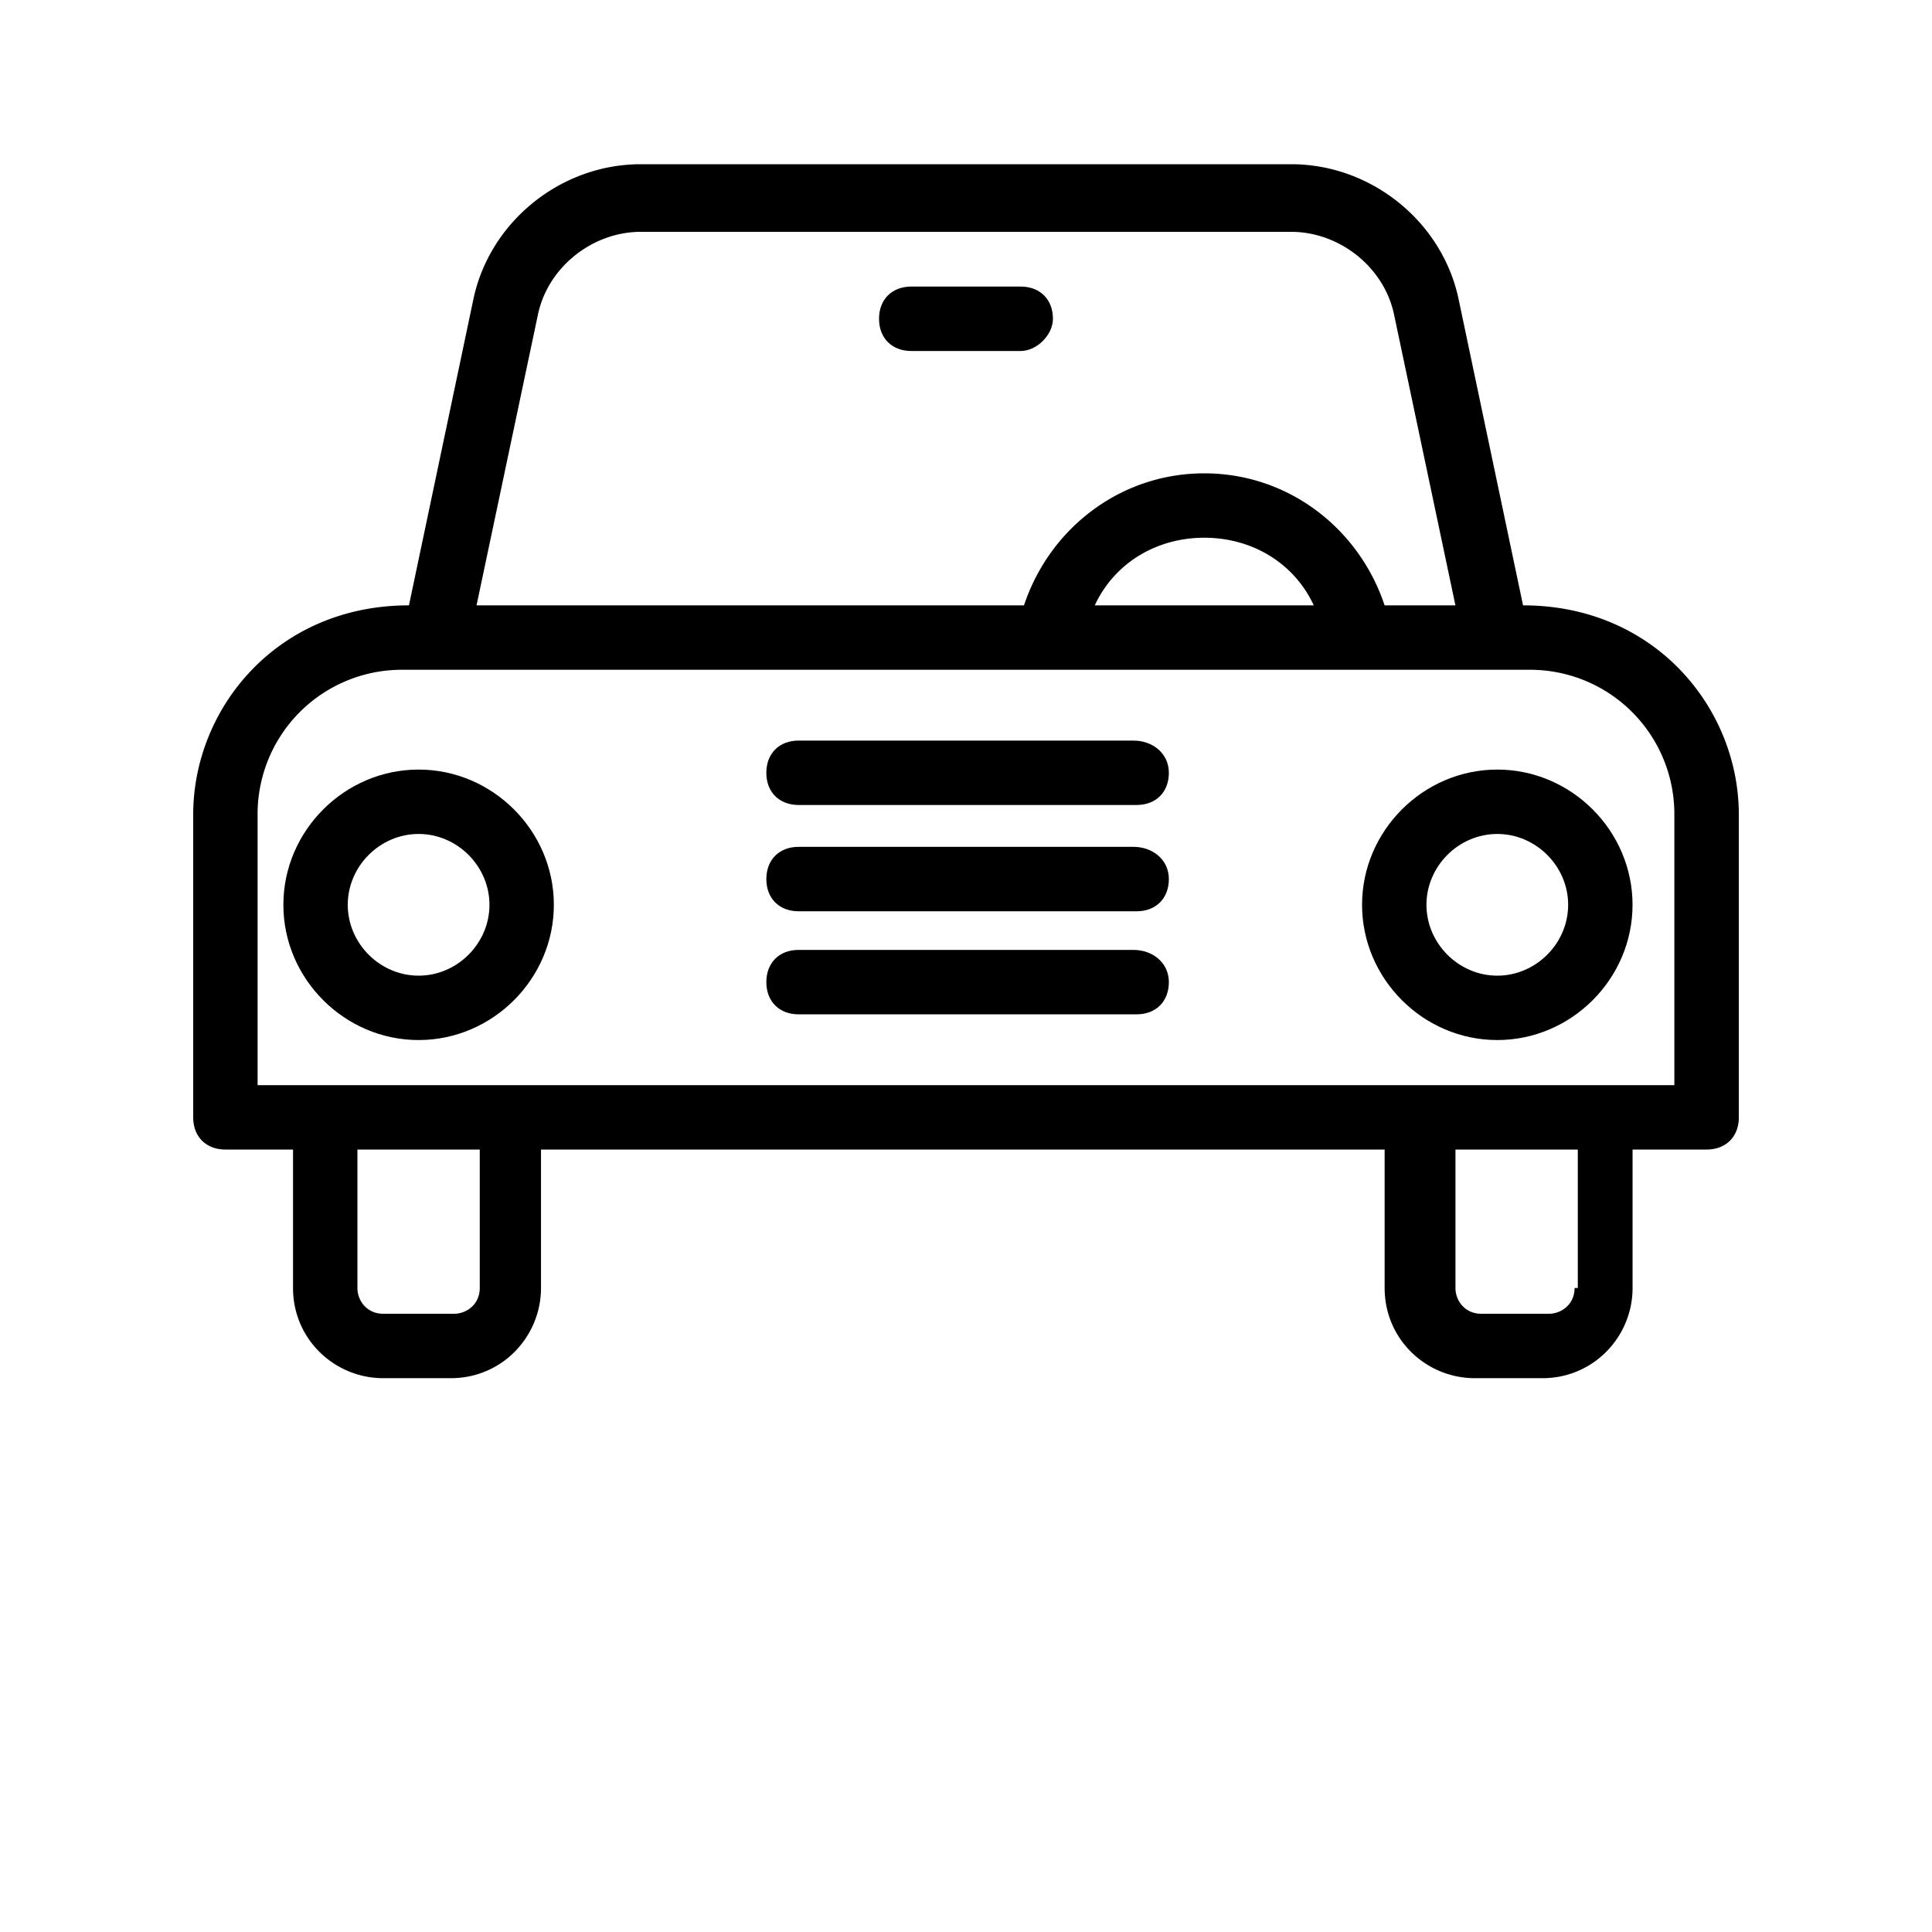
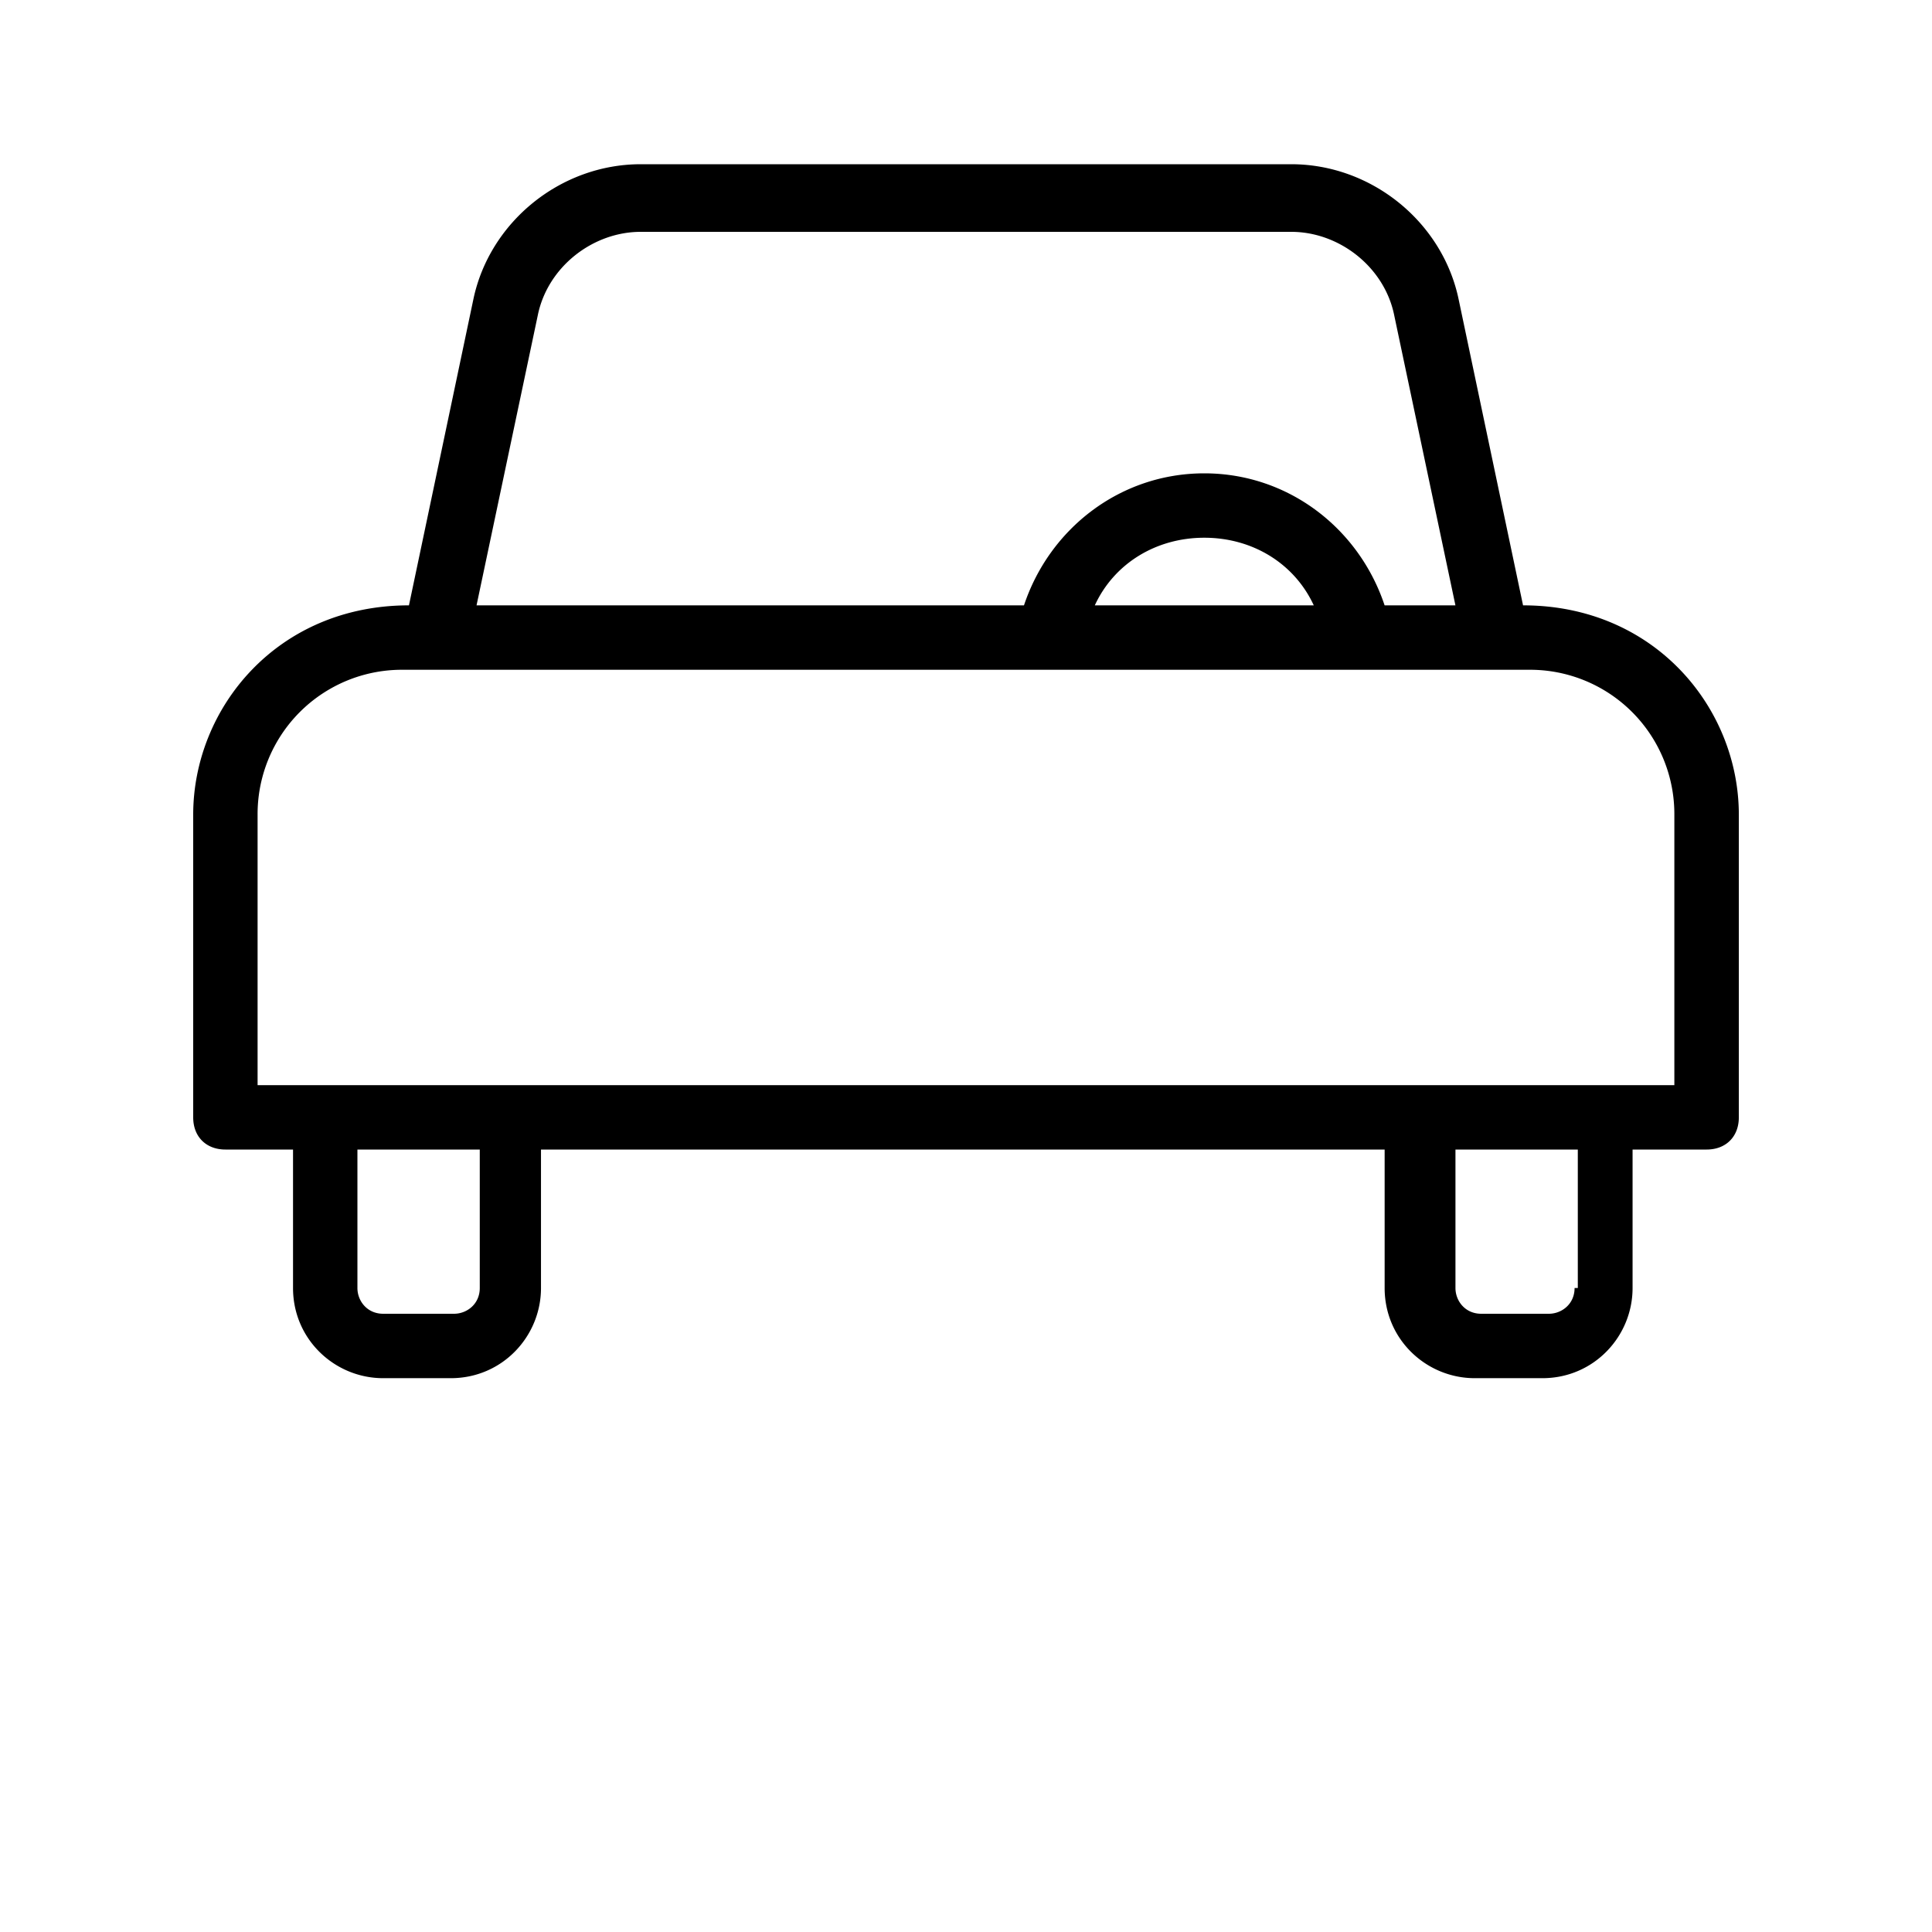
<svg xmlns="http://www.w3.org/2000/svg" width="73" height="73" viewBox="0 0 73 73" fill="none">
  <path d="m57.548 22.873-2.433-11.558c-.608-2.92-3.285-5.11-6.327-5.11H24.212c-3.042 0-5.718 2.19-6.327 5.11l-2.433 11.558c-4.989 0-8.152 3.894-8.152 7.909v11.437c0 .73.487 1.216 1.217 1.216h2.555v5.232c0 1.947 1.582 3.407 3.407 3.407h2.555c1.947 0 3.407-1.582 3.407-3.407v-5.232h31.877v5.232c0 1.947 1.581 3.407 3.406 3.407h2.555c1.947 0 3.407-1.582 3.407-3.407v-5.232h2.798c.73 0 1.217-.487 1.217-1.217V30.781c0-4.014-3.164-7.908-8.152-7.908zm-37.23-10.95c.365-1.825 2.068-3.163 3.893-3.163h24.577c1.825 0 3.529 1.338 3.894 3.163l2.311 10.95h-2.676c-.973-2.92-3.65-4.988-6.813-4.988s-5.84 2.068-6.813 4.988H18.006l2.312-10.95zm29.322 10.95h-8.273c.73-1.582 2.312-2.555 4.137-2.555 1.824 0 3.406.974 4.136 2.555zM18.128 48.667c0 .608-.487.973-.973.973h-2.677c-.608 0-.973-.486-.973-.973v-5.232h4.623v5.232zm41.367 0c0 .608-.487.973-.973.973h-2.555c-.608 0-.973-.486-.973-.973v-5.232h4.623v5.232h-.122zm3.772-7.665H9.733v-10.22a5.452 5.452 0 0 1 5.475-5.475H57.79a5.452 5.452 0 0 1 5.475 5.475v10.22z" fill="#000" />
-   <path d="M56.575 29.078c-2.798 0-5.11 2.312-5.11 5.11 0 2.798 2.312 5.11 5.11 5.11 2.798 0 5.11-2.312 5.11-5.11 0-2.798-2.312-5.11-5.11-5.11zm0 7.787c-1.46 0-2.677-1.217-2.677-2.677s1.217-2.677 2.677-2.677 2.677 1.217 2.677 2.677-1.217 2.677-2.677 2.677zM15.817 29.078c-2.798 0-5.11 2.312-5.11 5.11 0 2.798 2.312 5.11 5.11 5.11 2.798 0 5.11-2.312 5.11-5.11 0-2.798-2.312-5.11-5.11-5.11zm0 7.787c-1.46 0-2.677-1.217-2.677-2.677s1.217-2.677 2.677-2.677 2.677 1.217 2.677 2.677-1.217 2.677-2.677 2.677zM42.827 35.892H30.173c-.73 0-1.217.487-1.217 1.217 0 .73.487 1.217 1.217 1.217h12.775c.73 0 1.217-.487 1.217-1.217 0-.73-.608-1.217-1.338-1.217zM42.827 31.998H30.173c-.73 0-1.217.487-1.217 1.217 0 .73.487 1.217 1.217 1.217h12.775c.73 0 1.217-.487 1.217-1.217 0-.73-.608-1.217-1.338-1.217zM42.827 27.983H30.173c-.73 0-1.217.487-1.217 1.217 0 .73.487 1.216 1.217 1.216h12.775c.73 0 1.217-.486 1.217-1.216s-.608-1.217-1.338-1.217zM39.785 12.045c0-.73-.487-1.217-1.217-1.217h-4.137c-.73 0-1.217.487-1.217 1.217 0 .73.487 1.217 1.217 1.217h4.137c.609 0 1.217-.609 1.217-1.217z" fill="#000" />
</svg>